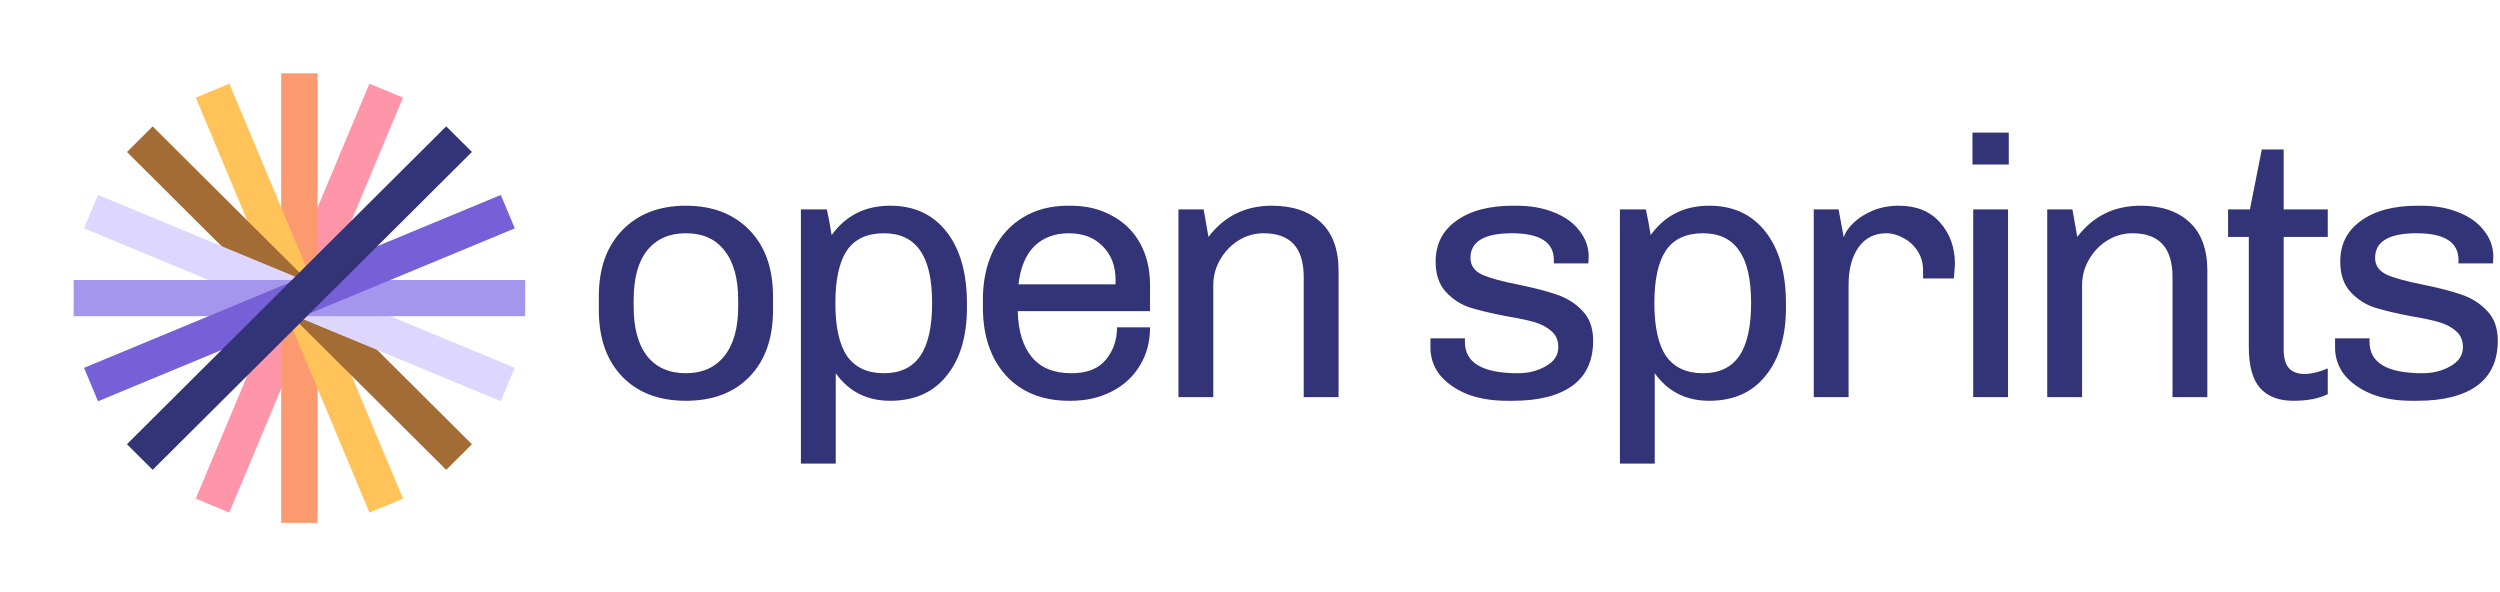
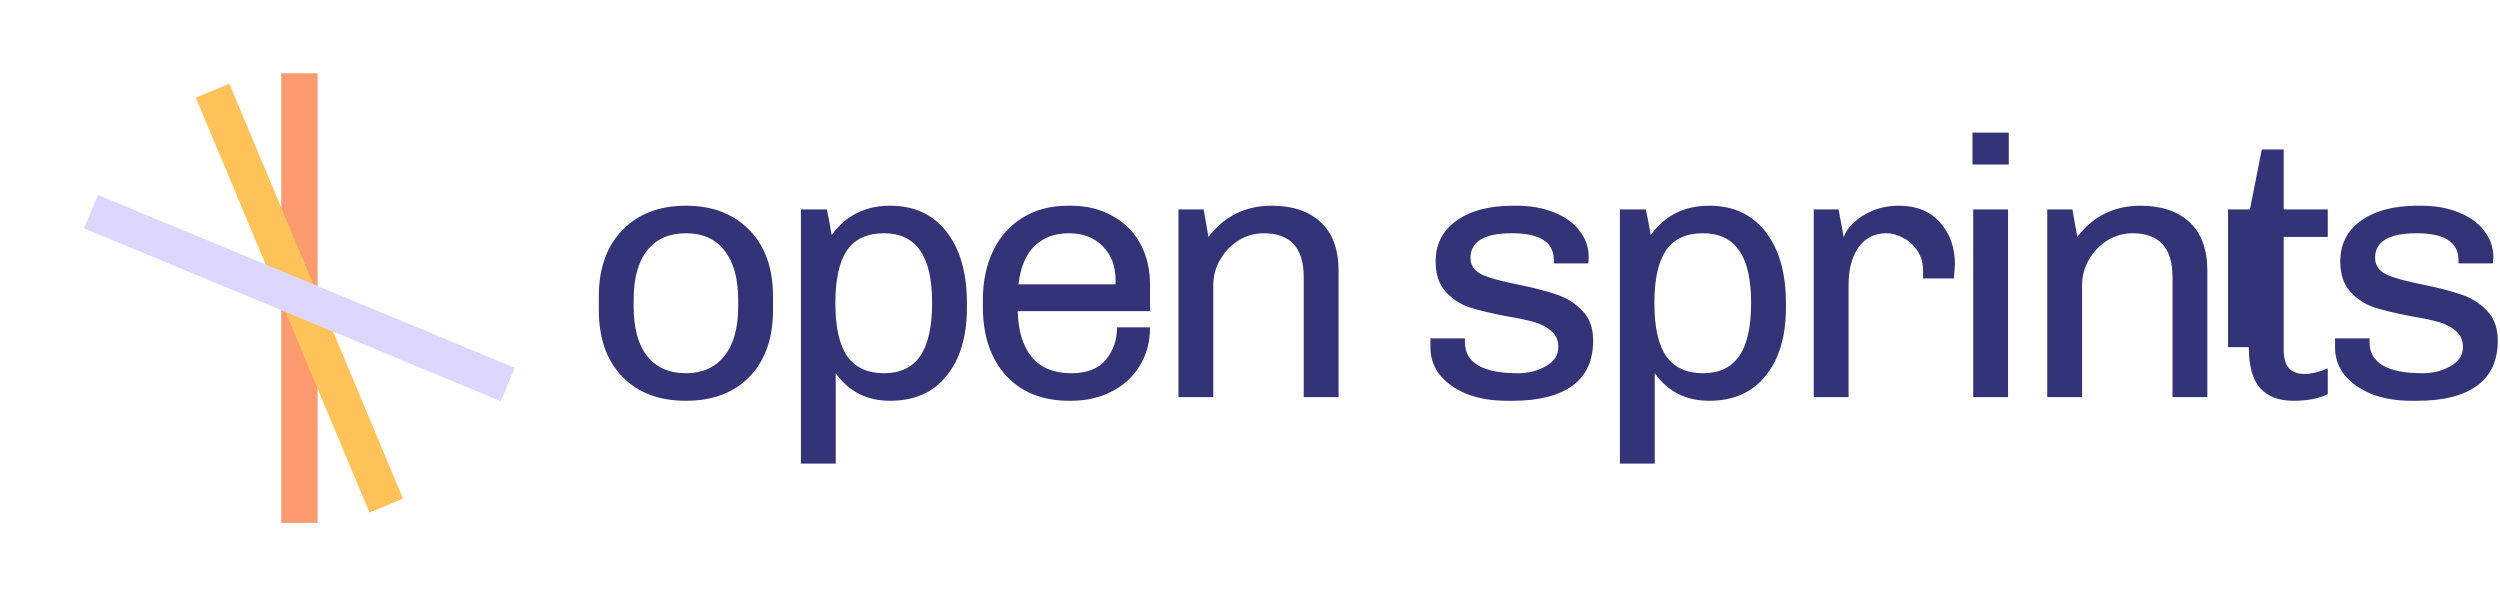
<svg xmlns="http://www.w3.org/2000/svg" width="287" height="68" viewBox="0 0 287 68" fill="none">
  <mask id="mask0_534_739" style="mask-type:luminance" maskUnits="userSpaceOnUse" x="0" y="0" width="69" height="69">
    <path d="M68.745 0H0V68.444H68.745V0Z" fill="white" />
  </mask>
  <g mask="url(#mask0_534_739)">
-     <path d="M22.471 57.244L26.325 58.843L46.26 11.205L42.406 9.606L22.471 57.244Z" fill="#FF95A9" />
    <path d="M36.46 8.416H32.285V60.022H36.46V8.416Z" fill="#FB9A6E" />
    <path d="M42.412 58.841L46.267 57.242L26.332 9.604L22.477 11.203L42.412 58.841Z" fill="#FFC359" />
-     <path d="M51.224 53.94L54.177 51L17.526 14.509L14.574 17.449L51.224 53.94Z" fill="#A36C35" />
    <path d="M11.248 22.374L9.642 26.212L57.489 46.059L59.095 42.222L11.248 22.374Z" fill="#DDD7FF" />
-     <path d="M60.292 36.301V32.144H8.459V36.301H60.292Z" fill="#A496ED" />
-     <path d="M59.098 26.217L57.492 22.379L9.646 42.227L11.252 46.064L59.098 26.217Z" fill="#7660D8" />
-     <path d="M54.177 17.444L51.224 14.504L14.573 50.995L17.526 53.935L54.177 17.444Z" fill="#333377" />
  </g>
-   <path d="M78.744 23.615C81.779 23.615 84.204 24.543 86.02 26.399C87.835 28.254 88.743 30.799 88.743 34.032V35.593C88.743 38.826 87.849 41.371 86.062 43.227C84.275 45.082 81.836 46.01 78.744 46.01C75.652 46.01 73.213 45.082 71.426 43.227C69.639 41.371 68.745 38.826 68.745 35.593V34.032C68.745 30.799 69.653 28.254 71.468 26.399C73.283 24.543 75.709 23.615 78.744 23.615ZM78.744 26.778C76.844 26.778 75.368 27.425 74.319 28.718C73.27 30.012 72.745 31.91 72.745 34.412V35.213C72.745 37.66 73.255 39.543 74.276 40.865C75.326 42.186 76.815 42.847 78.744 42.847C80.616 42.847 82.077 42.2 83.126 40.907C84.204 39.586 84.743 37.688 84.743 35.213V34.412C84.743 31.966 84.218 30.082 83.169 28.761C82.148 27.439 80.673 26.778 78.744 26.778ZM102.198 23.615C104.949 23.615 107.104 24.613 108.665 26.61C110.225 28.606 111.005 31.347 111.005 34.834V35.298C111.005 38.615 110.225 41.23 108.665 43.142C107.133 45.054 104.977 46.01 102.198 46.01C99.531 46.01 97.446 44.956 95.943 42.847V53.222H91.944V24.037H94.922C95.12 24.937 95.305 25.921 95.475 26.989C97.092 24.74 99.332 23.615 102.198 23.615ZM101.474 26.778C99.545 26.778 98.127 27.439 97.219 28.761C96.34 30.082 95.9 32.092 95.9 34.791C95.9 37.547 96.354 39.586 97.262 40.907C98.198 42.2 99.602 42.847 101.474 42.847C103.346 42.847 104.736 42.186 105.644 40.865C106.551 39.543 107.006 37.519 107.006 34.791C107.006 32.036 106.538 30.012 105.602 28.718C104.694 27.425 103.318 26.778 101.474 26.778ZM122.919 23.615C124.706 23.615 126.28 23.995 127.642 24.754C129.031 25.485 130.109 26.539 130.875 27.917C131.641 29.295 132.024 30.897 132.024 32.725V35.719H116.834C116.891 37.997 117.43 39.754 118.451 40.991C119.472 42.228 120.99 42.847 123.004 42.847C124.791 42.847 126.11 42.327 126.961 41.286C127.812 40.246 128.237 39.009 128.237 37.575H132.024C132.024 39.262 131.627 40.738 130.833 42.004C130.067 43.269 128.989 44.253 127.599 44.956C126.237 45.659 124.678 46.01 122.919 46.01H122.748C119.685 46.01 117.26 45.04 115.473 43.1C113.714 41.132 112.835 38.517 112.835 35.255V34.412C112.835 32.275 113.232 30.391 114.026 28.761C114.82 27.13 115.955 25.864 117.43 24.965C118.905 24.065 120.635 23.615 122.621 23.615H122.919ZM122.706 26.778C121.089 26.778 119.77 27.27 118.749 28.254C117.756 29.238 117.146 30.701 116.919 32.641H128.067V32.135C128.067 30.532 127.571 29.238 126.578 28.254C125.614 27.27 124.323 26.778 122.706 26.778ZM146.008 23.615C148.391 23.615 150.263 24.248 151.624 25.513C152.986 26.778 153.667 28.634 153.667 31.08V45.588H149.667V31.797C149.667 28.451 148.135 26.778 145.072 26.778C144.051 26.778 143.101 27.045 142.221 27.579C141.342 28.114 140.633 28.845 140.094 29.773C139.555 30.672 139.285 31.671 139.285 32.767V45.588H135.286V24.037H138.179L138.732 27.2C140.548 24.81 142.973 23.615 146.008 23.615ZM174.086 23.615C175.703 23.615 177.135 23.868 178.384 24.374C179.66 24.88 180.639 25.583 181.319 26.483C182.028 27.383 182.383 28.381 182.383 29.477L182.341 30.237H178.384V29.857C178.384 27.805 176.781 26.778 173.576 26.778C170.399 26.778 168.81 27.72 168.81 29.604C168.81 30.476 169.264 31.122 170.172 31.544C171.08 31.938 172.469 32.317 174.342 32.683C176.129 33.048 177.59 33.428 178.724 33.822C179.887 34.215 180.866 34.834 181.66 35.677C182.483 36.521 182.894 37.66 182.894 39.093C182.894 41.399 182.1 43.128 180.511 44.281C178.922 45.434 176.639 46.01 173.661 46.01H173.023C171.236 46.01 169.676 45.743 168.342 45.209C167.009 44.647 165.974 43.901 165.236 42.974C164.527 42.018 164.187 40.949 164.215 39.768V38.84H168.172V39.262C168.172 41.652 170.2 42.847 174.256 42.847C175.448 42.847 176.512 42.58 177.448 42.046C178.412 41.511 178.894 40.78 178.894 39.853C178.894 39.065 178.625 38.447 178.086 37.997C177.575 37.547 176.937 37.21 176.171 36.985C175.405 36.76 174.342 36.535 172.98 36.31C171.221 35.972 169.803 35.635 168.725 35.298C167.647 34.932 166.725 34.328 165.96 33.484C165.194 32.641 164.811 31.488 164.811 30.026C164.811 28.029 165.605 26.469 167.193 25.344C168.782 24.191 170.952 23.615 173.703 23.615H174.086ZM196.219 23.615C198.97 23.615 201.127 24.613 202.686 26.61C204.246 28.606 205.027 31.347 205.027 34.834V35.298C205.027 38.615 204.246 41.23 202.686 43.142C201.155 45.054 198.999 46.01 196.219 46.01C193.553 46.01 191.468 44.956 189.965 42.847V53.222H185.965V24.037H188.943C189.142 24.937 189.326 25.921 189.497 26.989C191.113 24.74 193.354 23.615 196.219 23.615ZM195.496 26.778C193.567 26.778 192.149 27.439 191.241 28.761C190.362 30.082 189.922 32.092 189.922 34.791C189.922 37.547 190.376 39.586 191.284 40.907C192.22 42.2 193.624 42.847 195.496 42.847C197.368 42.847 198.758 42.186 199.666 40.865C200.573 39.543 201.027 37.519 201.027 34.791C201.027 32.036 200.559 30.012 199.623 28.718C198.715 27.425 197.34 26.778 195.496 26.778ZM218.004 23.615C220.018 23.615 221.592 24.262 222.727 25.555C223.862 26.82 224.429 28.423 224.429 30.363L224.301 31.966H220.77V31.038C220.77 30.194 220.557 29.449 220.131 28.803C219.706 28.156 219.167 27.664 218.514 27.326C217.862 26.961 217.21 26.778 216.557 26.778C215.196 26.778 214.132 27.312 213.366 28.381C212.6 29.449 212.217 30.897 212.217 32.725V45.588H208.218V24.037H211.068L211.664 27.242C211.834 26.68 212.217 26.117 212.813 25.555C213.409 24.993 214.146 24.529 215.025 24.163C215.933 23.798 216.926 23.615 218.004 23.615ZM230.608 15.222V18.891H226.439V15.222H230.608ZM230.523 24.037V45.588H226.524V24.037H230.523ZM245.745 23.615C248.128 23.615 250 24.248 251.362 25.513C252.723 26.778 253.404 28.634 253.404 31.08V45.588H249.405V31.797C249.405 28.451 247.873 26.778 244.809 26.778C243.788 26.778 242.838 27.045 241.959 27.579C241.079 28.114 240.37 28.845 239.831 29.773C239.292 30.672 239.023 31.671 239.023 32.767V45.588H235.023V24.037H237.916L238.47 27.2C240.285 24.81 242.711 23.615 245.745 23.615ZM262.165 24.037H267.228V27.2H262.165V40.063C262.165 41.076 262.363 41.807 262.76 42.257C263.157 42.706 263.767 42.931 264.59 42.931C265.327 42.931 266.207 42.721 267.228 42.299V45.251C266.207 45.757 264.888 46.01 263.271 46.01C261.597 46.01 260.321 45.518 259.442 44.534C258.591 43.55 258.165 41.989 258.165 39.853V27.2H255.783V24.037H258.293L259.654 17.162H262.165V24.037ZM277.938 23.615C279.554 23.615 280.987 23.868 282.235 24.374C283.511 24.88 284.49 25.583 285.171 26.483C285.88 27.383 286.234 28.381 286.234 29.477L286.192 30.237H282.235V29.857C282.235 27.805 280.632 26.778 277.427 26.778C274.25 26.778 272.662 27.72 272.662 29.604C272.662 30.476 273.115 31.122 274.023 31.544C274.93 31.938 276.321 32.317 278.193 32.683C279.98 33.048 281.44 33.428 282.575 33.822C283.738 34.215 284.717 34.834 285.511 35.677C286.333 36.521 286.745 37.66 286.745 39.093C286.745 41.399 285.95 43.128 284.362 44.281C282.774 45.434 280.49 46.01 277.512 46.01H276.874C275.087 46.01 273.526 45.743 272.194 45.209C270.86 44.647 269.825 43.901 269.088 42.974C268.378 42.018 268.038 40.949 268.066 39.768V38.84H272.023V39.262C272.023 41.652 274.051 42.847 278.108 42.847C279.299 42.847 280.363 42.58 281.299 42.046C282.263 41.511 282.746 40.78 282.746 39.853C282.746 39.065 282.476 38.447 281.937 37.997C281.427 37.547 280.788 37.21 280.022 36.985C279.257 36.76 278.193 36.535 276.831 36.31C275.072 35.972 273.654 35.635 272.577 35.298C271.498 34.932 270.577 34.328 269.811 33.484C269.045 32.641 268.662 31.488 268.662 30.026C268.662 28.029 269.456 26.469 271.045 25.344C272.633 24.191 274.803 23.615 277.555 23.615H277.938Z" fill="#333377" />
+   <path d="M78.744 23.615C81.779 23.615 84.204 24.543 86.02 26.399C87.835 28.254 88.743 30.799 88.743 34.032V35.593C88.743 38.826 87.849 41.371 86.062 43.227C84.275 45.082 81.836 46.01 78.744 46.01C75.652 46.01 73.213 45.082 71.426 43.227C69.639 41.371 68.745 38.826 68.745 35.593V34.032C68.745 30.799 69.653 28.254 71.468 26.399C73.283 24.543 75.709 23.615 78.744 23.615ZM78.744 26.778C76.844 26.778 75.368 27.425 74.319 28.718C73.27 30.012 72.745 31.91 72.745 34.412V35.213C72.745 37.66 73.255 39.543 74.276 40.865C75.326 42.186 76.815 42.847 78.744 42.847C80.616 42.847 82.077 42.2 83.126 40.907C84.204 39.586 84.743 37.688 84.743 35.213V34.412C84.743 31.966 84.218 30.082 83.169 28.761C82.148 27.439 80.673 26.778 78.744 26.778ZM102.198 23.615C104.949 23.615 107.104 24.613 108.665 26.61C110.225 28.606 111.005 31.347 111.005 34.834V35.298C111.005 38.615 110.225 41.23 108.665 43.142C107.133 45.054 104.977 46.01 102.198 46.01C99.531 46.01 97.446 44.956 95.943 42.847V53.222H91.944V24.037H94.922C95.12 24.937 95.305 25.921 95.475 26.989C97.092 24.74 99.332 23.615 102.198 23.615ZM101.474 26.778C99.545 26.778 98.127 27.439 97.219 28.761C96.34 30.082 95.9 32.092 95.9 34.791C95.9 37.547 96.354 39.586 97.262 40.907C98.198 42.2 99.602 42.847 101.474 42.847C103.346 42.847 104.736 42.186 105.644 40.865C106.551 39.543 107.006 37.519 107.006 34.791C107.006 32.036 106.538 30.012 105.602 28.718C104.694 27.425 103.318 26.778 101.474 26.778ZM122.919 23.615C124.706 23.615 126.28 23.995 127.642 24.754C129.031 25.485 130.109 26.539 130.875 27.917C131.641 29.295 132.024 30.897 132.024 32.725V35.719H116.834C116.891 37.997 117.43 39.754 118.451 40.991C119.472 42.228 120.99 42.847 123.004 42.847C124.791 42.847 126.11 42.327 126.961 41.286C127.812 40.246 128.237 39.009 128.237 37.575H132.024C132.024 39.262 131.627 40.738 130.833 42.004C130.067 43.269 128.989 44.253 127.599 44.956C126.237 45.659 124.678 46.01 122.919 46.01H122.748C119.685 46.01 117.26 45.04 115.473 43.1C113.714 41.132 112.835 38.517 112.835 35.255V34.412C112.835 32.275 113.232 30.391 114.026 28.761C114.82 27.13 115.955 25.864 117.43 24.965C118.905 24.065 120.635 23.615 122.621 23.615H122.919ZM122.706 26.778C121.089 26.778 119.77 27.27 118.749 28.254C117.756 29.238 117.146 30.701 116.919 32.641H128.067V32.135C128.067 30.532 127.571 29.238 126.578 28.254C125.614 27.27 124.323 26.778 122.706 26.778ZM146.008 23.615C148.391 23.615 150.263 24.248 151.624 25.513C152.986 26.778 153.667 28.634 153.667 31.08V45.588H149.667V31.797C149.667 28.451 148.135 26.778 145.072 26.778C144.051 26.778 143.101 27.045 142.221 27.579C141.342 28.114 140.633 28.845 140.094 29.773C139.555 30.672 139.285 31.671 139.285 32.767V45.588H135.286V24.037H138.179L138.732 27.2C140.548 24.81 142.973 23.615 146.008 23.615ZM174.086 23.615C175.703 23.615 177.135 23.868 178.384 24.374C179.66 24.88 180.639 25.583 181.319 26.483C182.028 27.383 182.383 28.381 182.383 29.477L182.341 30.237H178.384V29.857C178.384 27.805 176.781 26.778 173.576 26.778C170.399 26.778 168.81 27.72 168.81 29.604C168.81 30.476 169.264 31.122 170.172 31.544C171.08 31.938 172.469 32.317 174.342 32.683C176.129 33.048 177.59 33.428 178.724 33.822C179.887 34.215 180.866 34.834 181.66 35.677C182.483 36.521 182.894 37.66 182.894 39.093C182.894 41.399 182.1 43.128 180.511 44.281C178.922 45.434 176.639 46.01 173.661 46.01H173.023C171.236 46.01 169.676 45.743 168.342 45.209C167.009 44.647 165.974 43.901 165.236 42.974C164.527 42.018 164.187 40.949 164.215 39.768V38.84H168.172V39.262C168.172 41.652 170.2 42.847 174.256 42.847C175.448 42.847 176.512 42.58 177.448 42.046C178.412 41.511 178.894 40.78 178.894 39.853C178.894 39.065 178.625 38.447 178.086 37.997C177.575 37.547 176.937 37.21 176.171 36.985C175.405 36.76 174.342 36.535 172.98 36.31C171.221 35.972 169.803 35.635 168.725 35.298C167.647 34.932 166.725 34.328 165.96 33.484C165.194 32.641 164.811 31.488 164.811 30.026C164.811 28.029 165.605 26.469 167.193 25.344C168.782 24.191 170.952 23.615 173.703 23.615H174.086ZM196.219 23.615C198.97 23.615 201.127 24.613 202.686 26.61C204.246 28.606 205.027 31.347 205.027 34.834V35.298C205.027 38.615 204.246 41.23 202.686 43.142C201.155 45.054 198.999 46.01 196.219 46.01C193.553 46.01 191.468 44.956 189.965 42.847V53.222H185.965V24.037H188.943C189.142 24.937 189.326 25.921 189.497 26.989C191.113 24.74 193.354 23.615 196.219 23.615ZM195.496 26.778C193.567 26.778 192.149 27.439 191.241 28.761C190.362 30.082 189.922 32.092 189.922 34.791C189.922 37.547 190.376 39.586 191.284 40.907C192.22 42.2 193.624 42.847 195.496 42.847C197.368 42.847 198.758 42.186 199.666 40.865C200.573 39.543 201.027 37.519 201.027 34.791C201.027 32.036 200.559 30.012 199.623 28.718C198.715 27.425 197.34 26.778 195.496 26.778ZM218.004 23.615C220.018 23.615 221.592 24.262 222.727 25.555C223.862 26.82 224.429 28.423 224.429 30.363L224.301 31.966H220.77V31.038C220.77 30.194 220.557 29.449 220.131 28.803C219.706 28.156 219.167 27.664 218.514 27.326C217.862 26.961 217.21 26.778 216.557 26.778C215.196 26.778 214.132 27.312 213.366 28.381C212.6 29.449 212.217 30.897 212.217 32.725V45.588H208.218V24.037H211.068L211.664 27.242C211.834 26.68 212.217 26.117 212.813 25.555C213.409 24.993 214.146 24.529 215.025 24.163C215.933 23.798 216.926 23.615 218.004 23.615ZM230.608 15.222V18.891H226.439V15.222H230.608ZM230.523 24.037V45.588H226.524V24.037H230.523ZM245.745 23.615C248.128 23.615 250 24.248 251.362 25.513C252.723 26.778 253.404 28.634 253.404 31.08V45.588H249.405V31.797C249.405 28.451 247.873 26.778 244.809 26.778C243.788 26.778 242.838 27.045 241.959 27.579C241.079 28.114 240.37 28.845 239.831 29.773C239.292 30.672 239.023 31.671 239.023 32.767V45.588H235.023V24.037H237.916L238.47 27.2C240.285 24.81 242.711 23.615 245.745 23.615ZM262.165 24.037H267.228V27.2H262.165V40.063C262.165 41.076 262.363 41.807 262.76 42.257C263.157 42.706 263.767 42.931 264.59 42.931C265.327 42.931 266.207 42.721 267.228 42.299V45.251C266.207 45.757 264.888 46.01 263.271 46.01C261.597 46.01 260.321 45.518 259.442 44.534C258.591 43.55 258.165 41.989 258.165 39.853H255.783V24.037H258.293L259.654 17.162H262.165V24.037ZM277.938 23.615C279.554 23.615 280.987 23.868 282.235 24.374C283.511 24.88 284.49 25.583 285.171 26.483C285.88 27.383 286.234 28.381 286.234 29.477L286.192 30.237H282.235V29.857C282.235 27.805 280.632 26.778 277.427 26.778C274.25 26.778 272.662 27.72 272.662 29.604C272.662 30.476 273.115 31.122 274.023 31.544C274.93 31.938 276.321 32.317 278.193 32.683C279.98 33.048 281.44 33.428 282.575 33.822C283.738 34.215 284.717 34.834 285.511 35.677C286.333 36.521 286.745 37.66 286.745 39.093C286.745 41.399 285.95 43.128 284.362 44.281C282.774 45.434 280.49 46.01 277.512 46.01H276.874C275.087 46.01 273.526 45.743 272.194 45.209C270.86 44.647 269.825 43.901 269.088 42.974C268.378 42.018 268.038 40.949 268.066 39.768V38.84H272.023V39.262C272.023 41.652 274.051 42.847 278.108 42.847C279.299 42.847 280.363 42.58 281.299 42.046C282.263 41.511 282.746 40.78 282.746 39.853C282.746 39.065 282.476 38.447 281.937 37.997C281.427 37.547 280.788 37.21 280.022 36.985C279.257 36.76 278.193 36.535 276.831 36.31C275.072 35.972 273.654 35.635 272.577 35.298C271.498 34.932 270.577 34.328 269.811 33.484C269.045 32.641 268.662 31.488 268.662 30.026C268.662 28.029 269.456 26.469 271.045 25.344C272.633 24.191 274.803 23.615 277.555 23.615H277.938Z" fill="#333377" />
</svg>